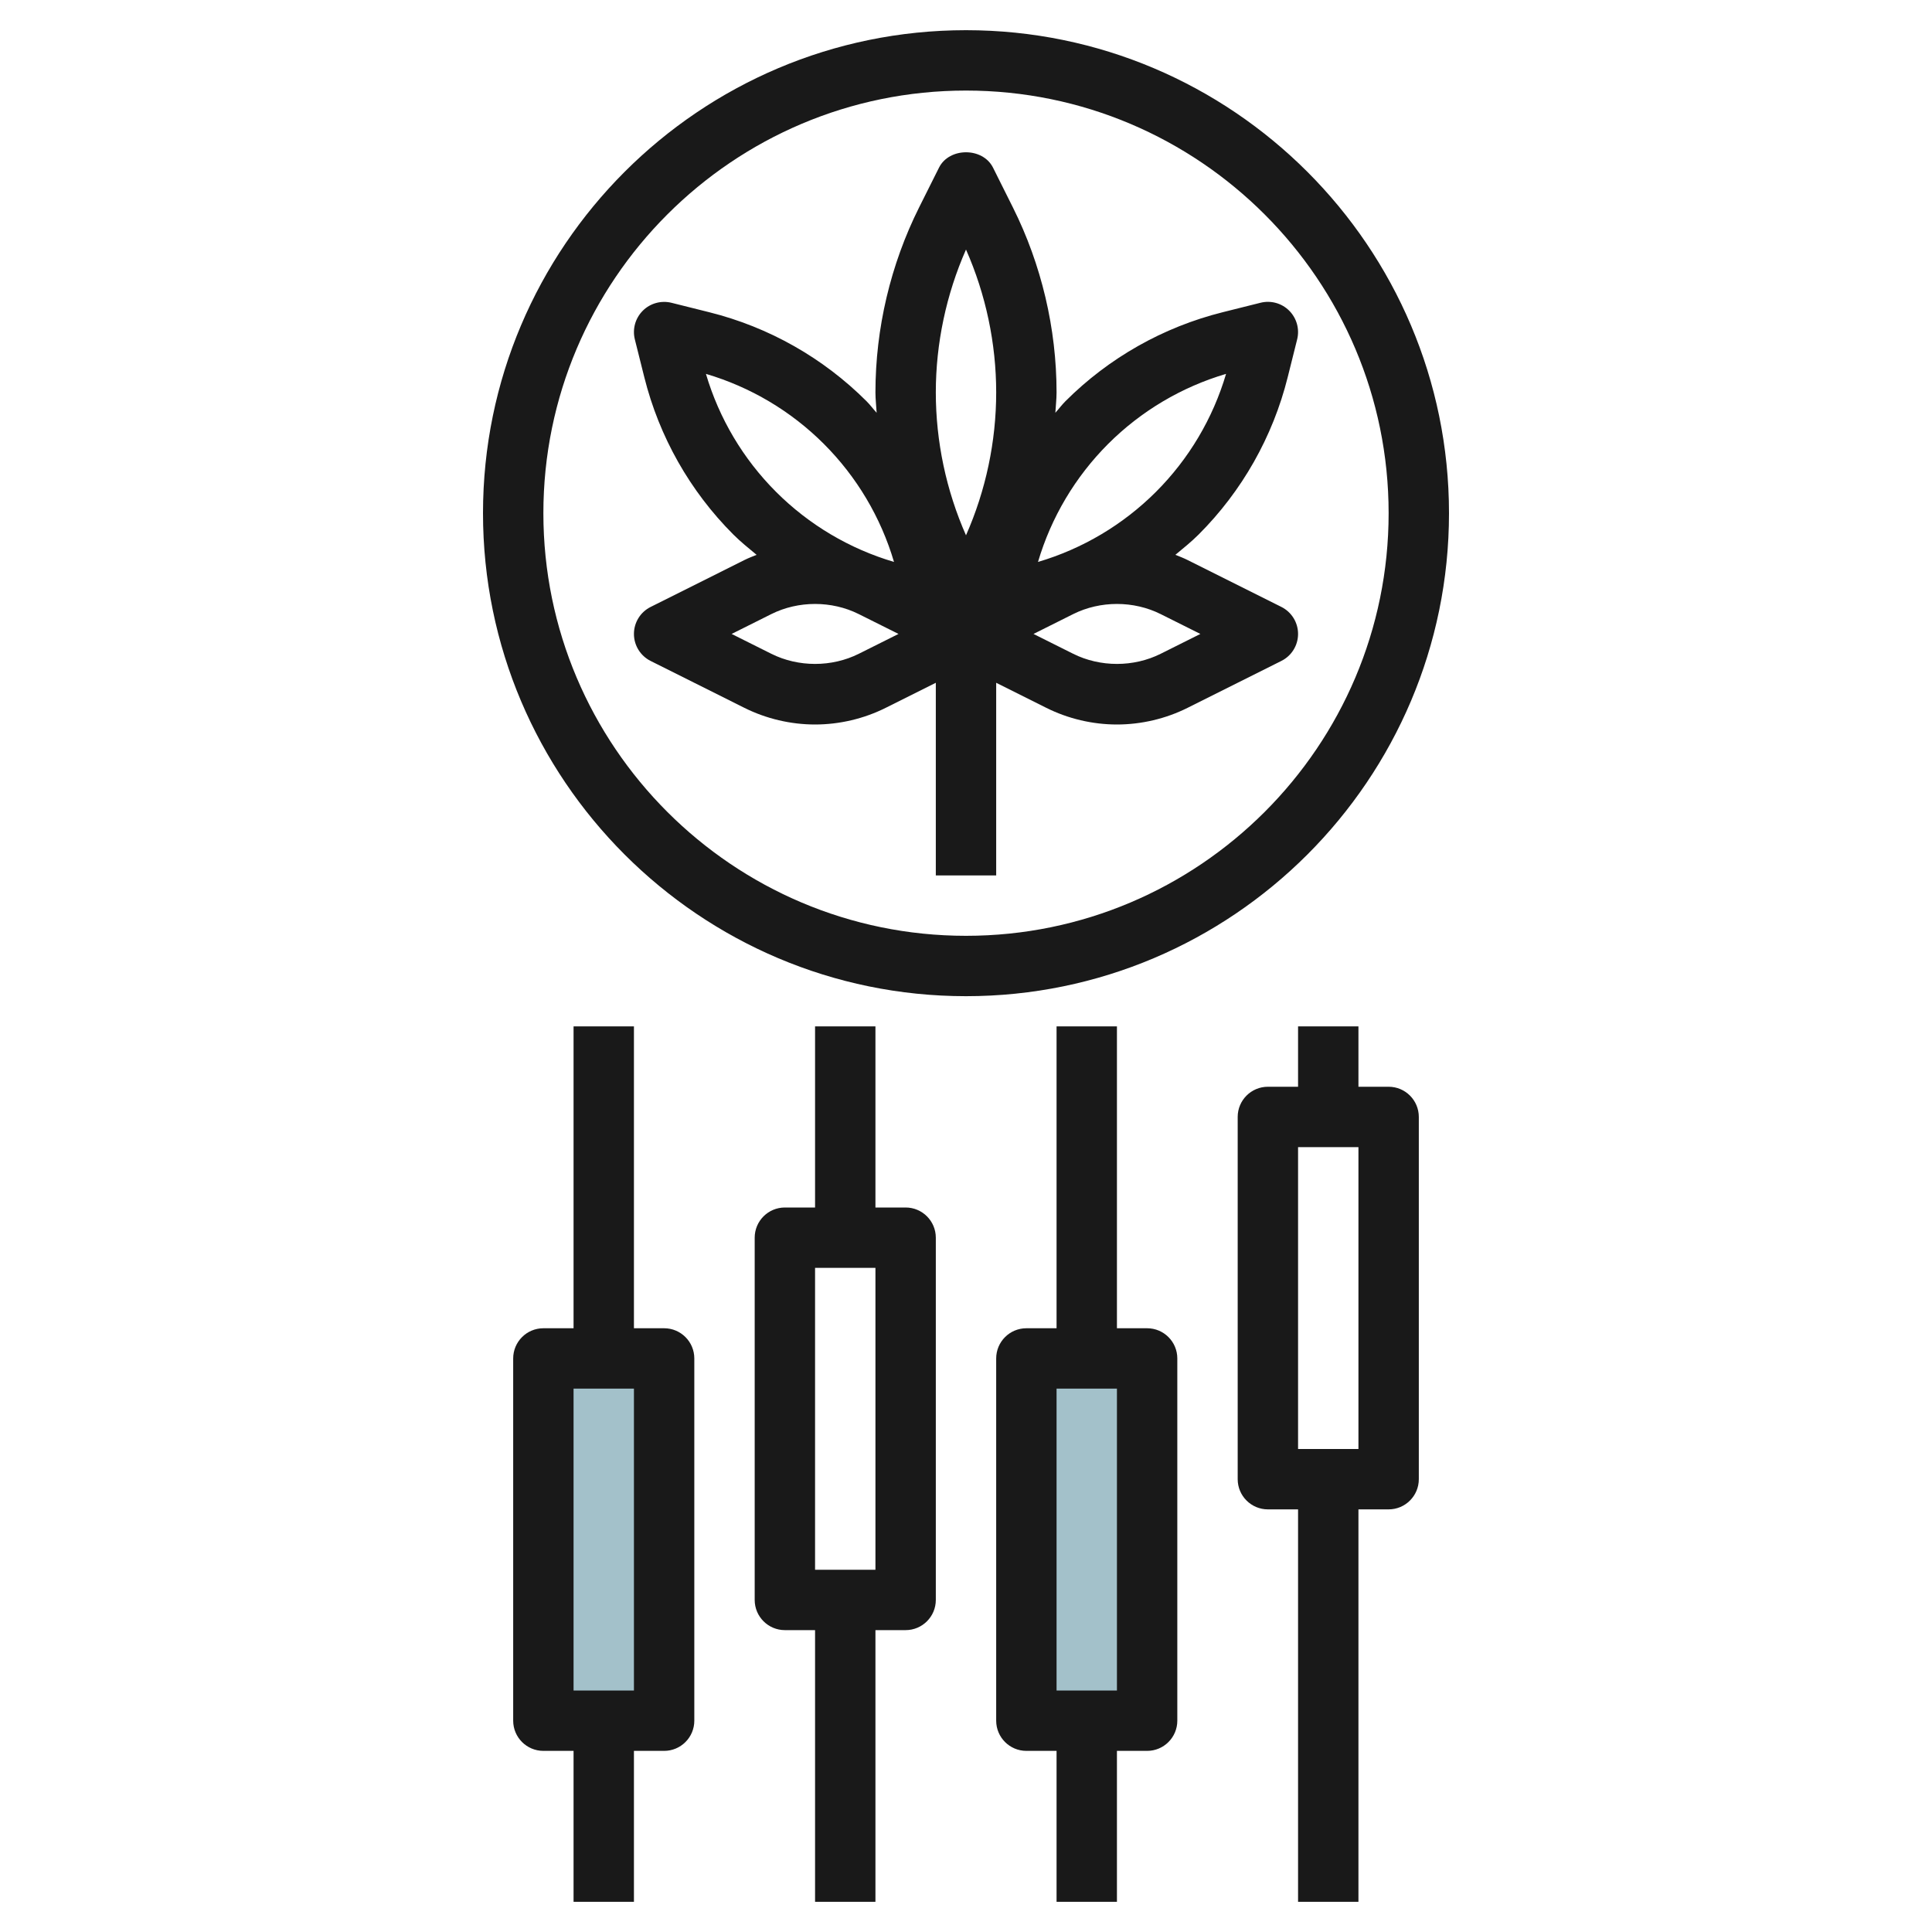
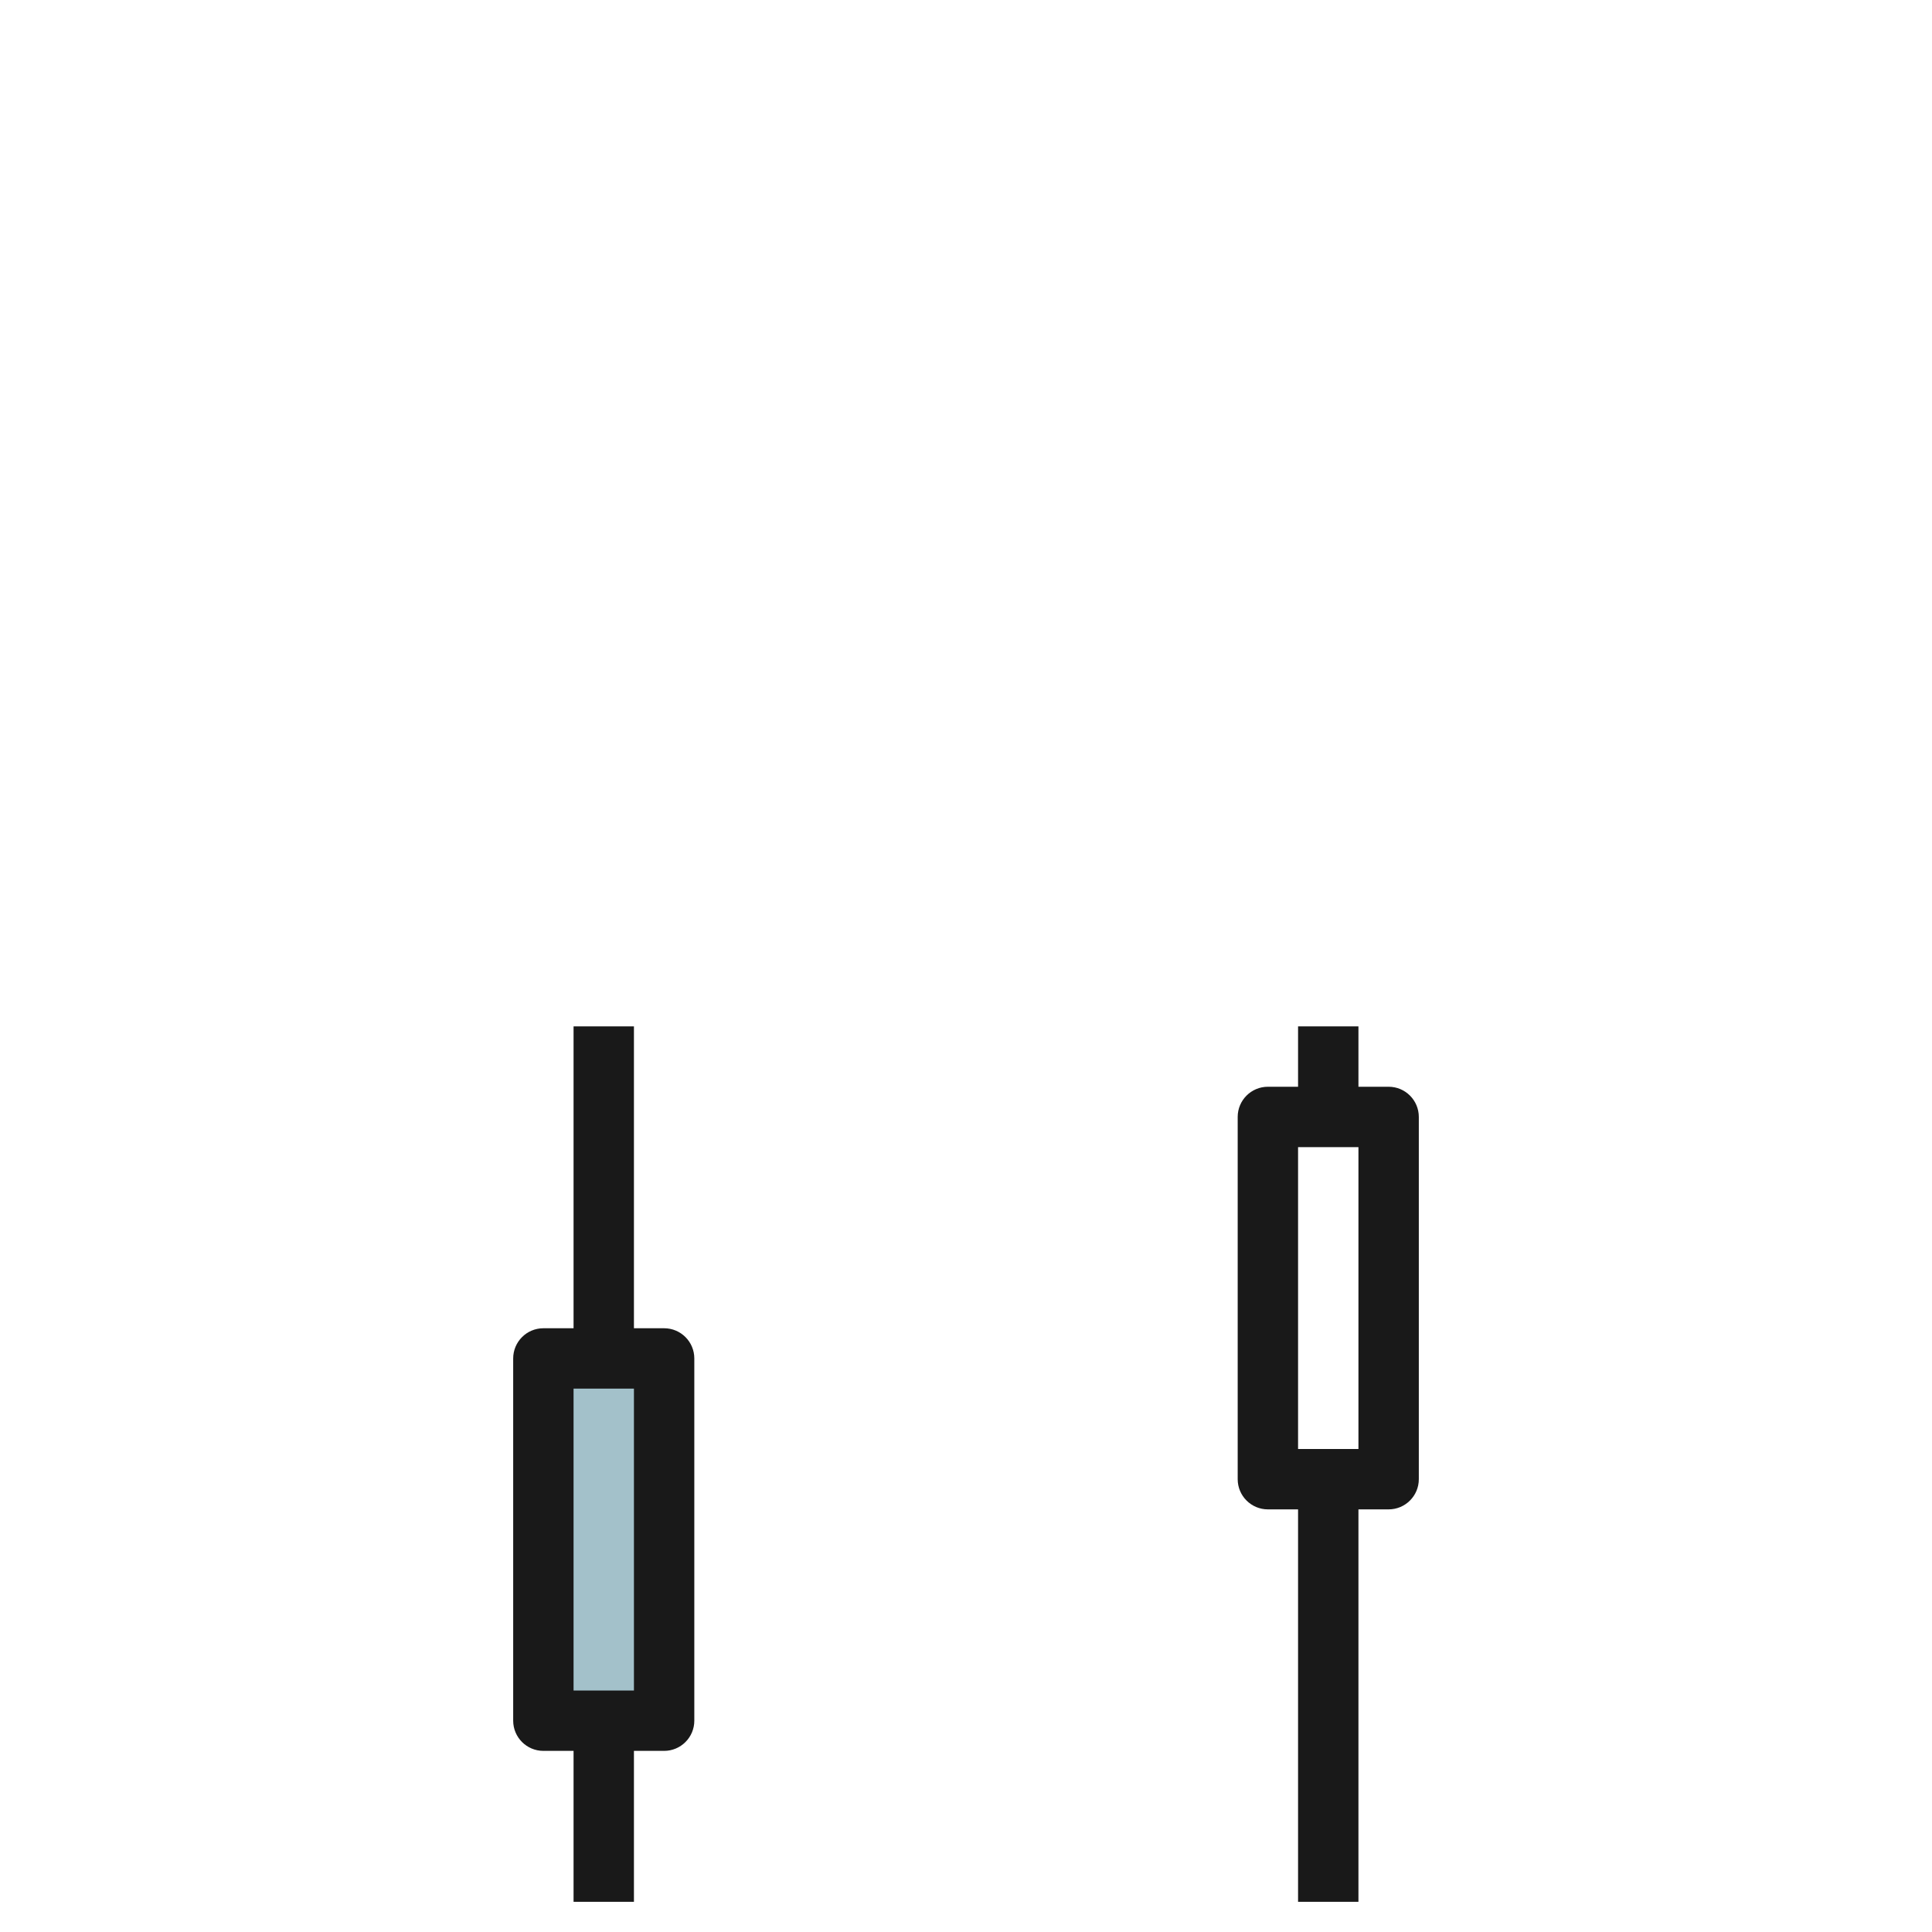
<svg xmlns="http://www.w3.org/2000/svg" id="Layer_3" enable-background="new 0 0 64 64" height="512" viewBox="0 0 64 64" width="512">
  <g>
    <path d="m18 45h4v12h-4z" fill="#a3c1ca" />
-     <path d="m34 45h4v12h-4z" fill="#a3c1ca" />
    <g fill="#191919">
-       <path d="m42.447 20.105-3.106-1.553c-.132-.066-.269-.119-.405-.173.262-.218.529-.431.771-.673 1.437-1.437 2.457-3.238 2.949-5.208l.314-1.256c.085-.341-.015-.701-.263-.95s-.607-.348-.95-.263l-1.255.314c-1.971.493-3.772 1.512-5.209 2.949-.12.12-.219.256-.333.381.012-.224.04-.448.04-.673 0-2.117-.5-4.236-1.447-6.13l-.658-1.317c-.339-.678-1.45-.678-1.789 0l-.659 1.317c-.947 1.894-1.447 4.013-1.447 6.13 0 .225.028.449.04.674-.114-.125-.213-.261-.333-.381-1.437-1.437-3.238-2.457-5.208-2.949l-1.256-.314c-.341-.083-.701.014-.95.263s-.348.609-.263.95l.314 1.255c.493 1.971 1.512 3.772 2.949 5.209.242.242.509.455.771.673-.137.054-.274.107-.406.173l-3.105 1.553c-.339.169-.553.515-.553.894s.214.725.553.895l3.105 1.553c.724.361 1.534.552 2.342.552s1.618-.191 2.342-.553l1.658-.829v6.382h2v-6.382l1.658.829c.724.362 1.534.553 2.342.553s1.618-.191 2.342-.553l3.105-1.553c.339-.169.553-.515.553-.894s-.214-.725-.553-.895zm-5.74-5.398c1.089-1.089 2.434-1.887 3.908-2.322-.435 1.474-1.232 2.818-2.322 3.908-1.09 1.089-2.434 1.887-3.908 2.322.435-1.474 1.233-2.818 2.322-3.908zm-4.707-6.44c.656 1.485 1 3.11 1 4.733s-.344 3.248-1 4.733c-.656-1.485-1-3.11-1-4.733s.345-3.248 1-4.733zm-8.615 4.118c1.474.435 2.818 1.232 3.908 2.322 1.089 1.089 1.887 2.434 2.322 3.908-1.474-.435-2.818-1.232-3.908-2.322-1.089-1.089-1.887-2.434-2.322-3.908zm5.063 9.273c-.896.447-2 .447-2.896 0l-1.316-.658 1.316-.658c.896-.447 2-.447 2.895 0l1.317.658zm10 0c-.896.447-2 .447-2.896 0l-1.316-.658 1.316-.658c.896-.447 2-.447 2.895 0l1.317.658z" />
-       <path d="m32 1c-8.822 0-16 7.178-16 16s7.178 16 16 16 16-7.178 16-16-7.178-16-16-16zm0 30c-7.72 0-14-6.28-14-14s6.28-14 14-14 14 6.28 14 14-6.28 14-14 14z" />
      <path d="m45 63v-13h1c.552 0 1-.448 1-1v-12c0-.552-.448-1-1-1h-1v-2h-2v2h-1c-.552 0-1 .448-1 1v12c0 .552.448 1 1 1h1v13zm-2-25h2v10h-2z" />
      <path d="m21 63v-5h1c.552 0 1-.448 1-1v-12c0-.552-.448-1-1-1h-1v-10h-2v10h-1c-.552 0-1 .448-1 1v12c0 .552.448 1 1 1h1v5zm-2-17h2v10h-2z" />
-       <path d="m29 63v-9h1c.552 0 1-.448 1-1v-12c0-.552-.448-1-1-1h-1v-6h-2v6h-1c-.552 0-1 .448-1 1v12c0 .552.448 1 1 1h1v9zm-2-21h2v10h-2z" />
-       <path d="m37 63v-5h1c.552 0 1-.448 1-1v-12c0-.552-.448-1-1-1h-1v-10h-2v10h-1c-.552 0-1 .448-1 1v12c0 .552.448 1 1 1h1v5zm-2-17h2v10h-2z" />
    </g>
  </g>
</svg>